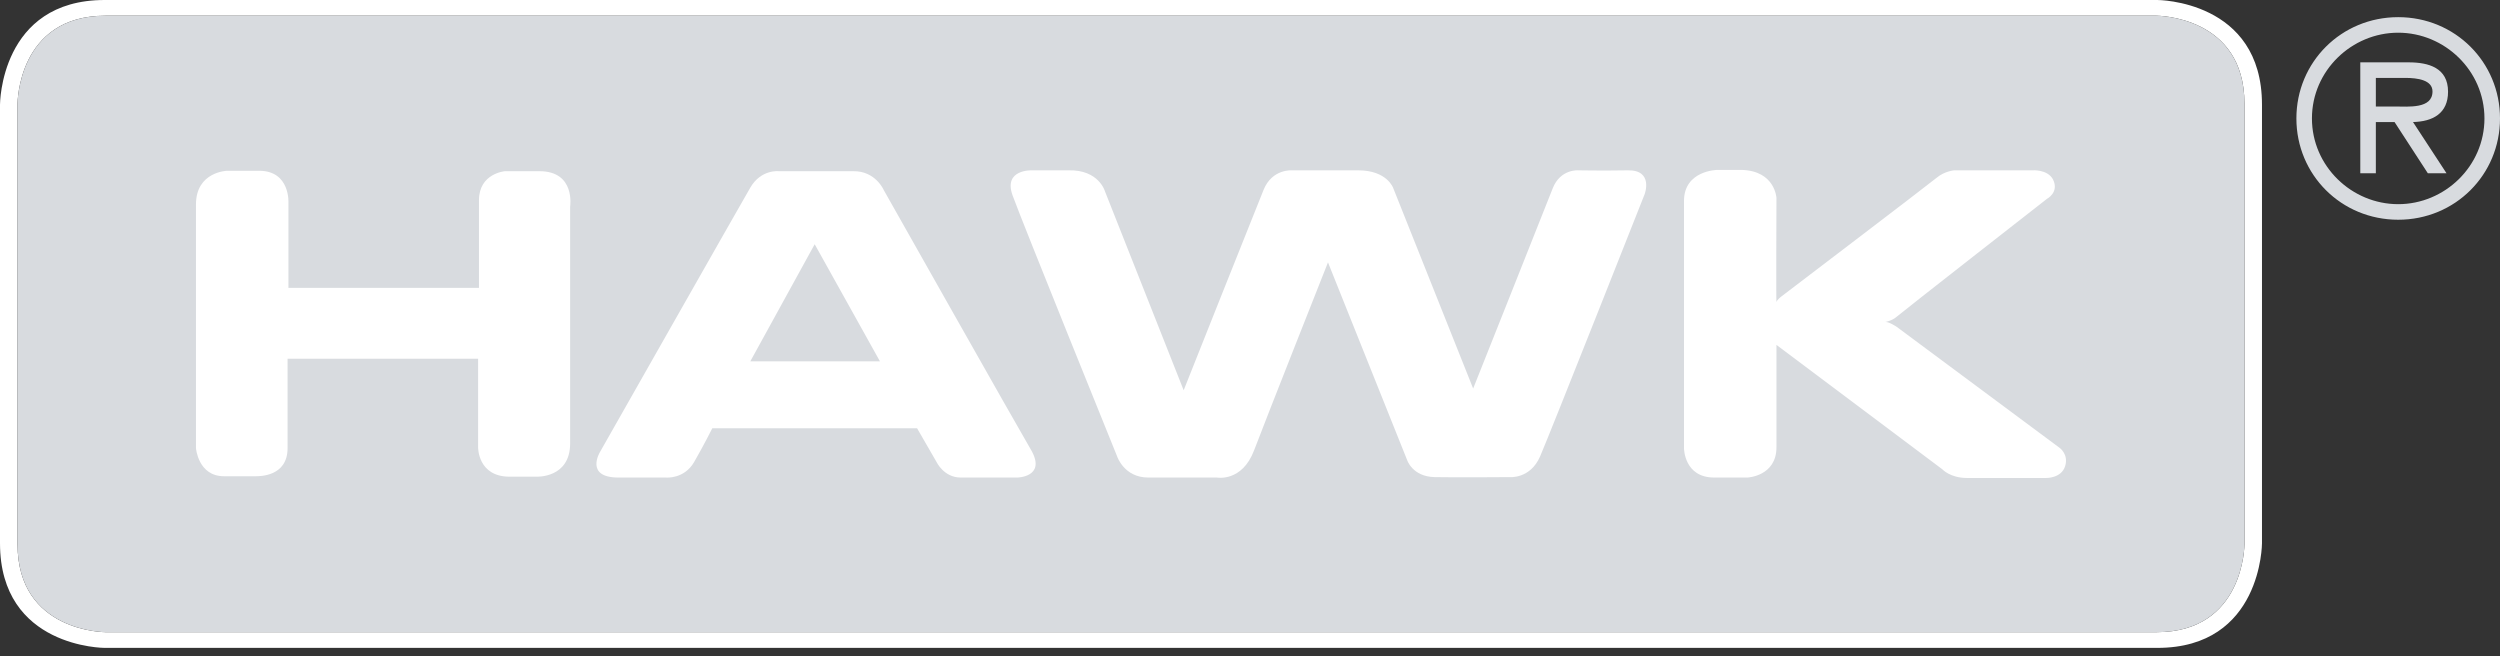
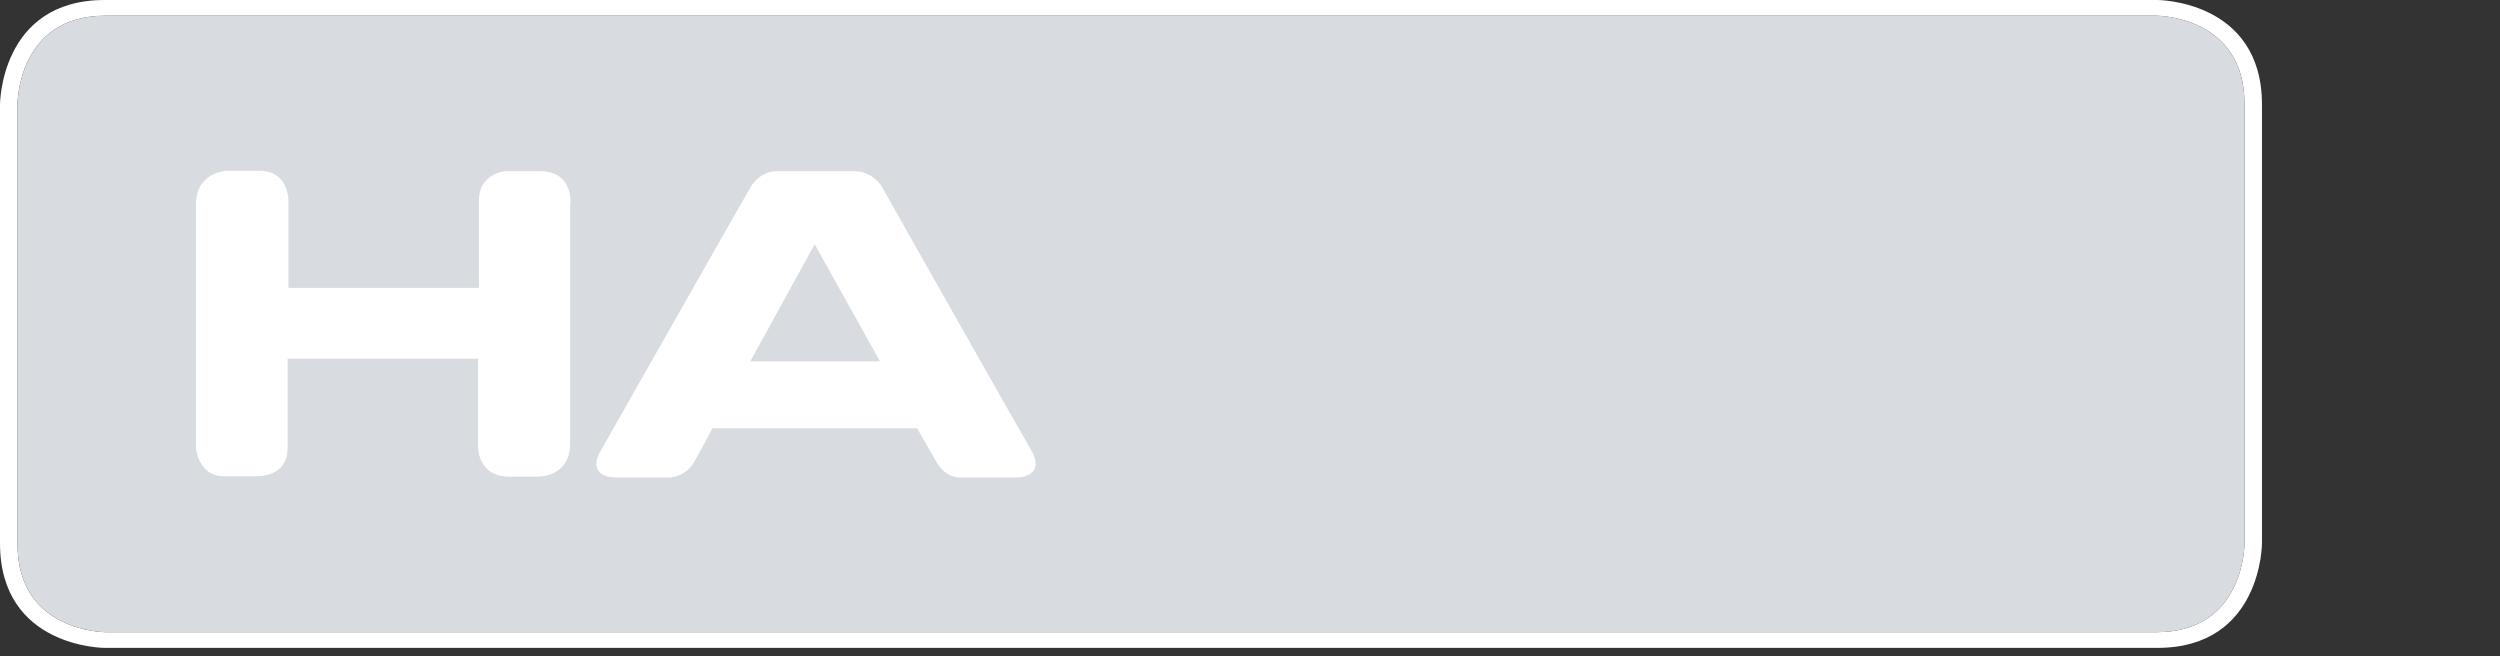
<svg xmlns="http://www.w3.org/2000/svg" width="240" height="63" viewBox="0 0 240 63" fill="none">
  <rect x="0" y="0" width="240" height="63" fill="#333333" stroke="none" />
  <g id="hawk">
    <path id="Vector" d="M215.469 52.243C215.469 52.243 215.469 60.69 207.022 60.69H10.129C10.129 60.69 1.682 60.69 1.682 52.243V9.954C1.682 9.954 1.682 1.507 10.129 1.507H207.022C207.022 1.507 215.469 1.507 215.469 9.954V52.243ZM217.15 52.152V10.045C217.15 1.03272e-06 207.105 0 207.105 0H10.045C1.03272e-06 0 0 10.045 0 10.045V52.152C0 62.197 10.045 62.197 10.045 62.197H207.105C217.15 62.197 217.15 52.152 217.15 52.152Z" fill="white" />
    <path id="Vector_2" d="M215.469 52.243C215.469 52.243 215.469 60.69 207.022 60.69H10.129C10.129 60.69 1.682 60.69 1.682 52.243V9.954C1.682 9.954 1.682 1.507 10.129 1.507H207.022C207.022 1.507 215.469 1.507 215.469 9.954V52.243Z" fill="#D8DBDF" />
-     <path id="Vector_3" d="M228.081 10.225V7.479H230.925C232.073 7.479 233.52 7.678 233.52 8.777C233.52 10.473 231.2 10.225 229.877 10.225H228.081ZM231.649 11.717C233.545 11.668 235.013 10.897 235.013 8.802C235.013 6.508 233.146 5.985 231.225 5.985H226.588V16.632H228.081V11.717H229.877L233.071 16.632H234.864L231.649 11.717ZM230.227 19.6C225.765 19.6 221.946 15.959 221.946 11.369C221.946 6.782 225.765 3.139 230.227 3.139C234.69 3.139 238.507 6.782 238.507 11.369C238.507 15.959 234.69 19.6 230.227 19.6ZM230.227 21.094C235.687 21.094 240 16.782 240 11.369C240 5.96 235.687 1.647 230.227 1.647C224.766 1.647 220.454 5.96 220.454 11.369C220.454 16.782 224.766 21.094 230.227 21.094Z" fill="#D8DBDF" />
-     <path id="Vector_4" d="M167.18 16.311H164.858C164.858 16.311 161.663 16.352 161.663 19.297V43.024C161.663 43.024 161.663 45.844 164.567 45.844H167.761C167.761 45.844 170.54 45.72 170.54 42.941V33.11L186.468 45.056C186.468 45.056 187.214 45.886 188.832 45.886H196.422C196.422 45.886 197.874 45.928 198.248 44.766C198.621 43.605 197.708 42.983 197.708 42.983L182.071 31.368C182.071 31.368 181.324 30.871 180.993 30.912C180.993 30.912 181.656 30.787 182.071 30.414C182.486 30.04 196.505 19.09 196.505 19.09C196.505 19.09 197.708 18.468 197.087 17.223C196.547 16.228 195.095 16.352 195.095 16.352H187.588C187.588 16.352 186.675 16.434 185.929 17.057C185.181 17.68 170.954 28.506 170.954 28.506C170.954 28.506 170.581 28.796 170.54 29.003C170.498 28.962 170.54 19.007 170.54 19.007C170.54 19.007 170.416 16.393 167.18 16.311Z" fill="white" />
-     <path id="Vector_5" d="M102.558 16.352H99.073C99.073 16.352 96.295 16.228 97.207 18.758C98.119 21.288 107.244 43.812 107.244 43.812C107.244 43.812 107.908 45.844 110.23 45.844H116.826C116.826 45.844 119.232 46.301 120.393 43.232C121.554 40.162 127.486 25.188 127.486 25.188L135.076 44.144C135.076 44.144 135.571 45.756 137.731 45.803C139.639 45.844 144.907 45.803 144.907 45.803C144.907 45.803 146.897 46.01 147.851 43.812C148.806 41.614 157.889 18.634 157.889 18.634C157.889 18.634 158.76 16.311 156.272 16.352C153.783 16.394 151.543 16.352 151.543 16.352C151.543 16.352 149.801 16.186 149.055 18.094C148.308 20.002 141.423 37.299 141.423 37.299L133.749 18.053C133.749 18.053 133.169 16.352 130.389 16.352H124.043C124.043 16.352 122.135 16.186 121.306 18.219C120.476 20.251 113.632 37.466 113.632 37.466L106.083 18.385C106.083 18.385 105.503 16.269 102.558 16.352Z" fill="white" />
    <path id="Vector_6" d="M24.869 16.394H21.8C21.8 16.394 18.813 16.477 18.813 19.63V43.024C18.813 43.024 19.021 45.72 21.509 45.72H24.496C24.91 45.72 27.607 45.762 27.607 43.024V34.438H45.898V42.941C45.898 42.941 45.857 45.762 48.926 45.762H51.498C51.498 45.762 54.733 45.928 54.733 42.568V19.836C54.733 19.836 55.272 16.435 51.788 16.435H48.47C48.47 16.435 45.982 16.643 45.982 19.214V27.635H27.69V19.505C27.69 19.505 27.896 16.394 24.869 16.394Z" fill="white" />
    <path id="Vector_7" d="M84.474 34.687H72.03L78.21 23.446L84.474 34.687ZM99.074 43.356C97.706 41.033 84.847 18.26 84.847 18.26C84.847 18.26 84.059 16.394 81.902 16.435H74.767C74.767 16.435 73.067 16.228 72.03 18.011C70.992 19.795 57.596 43.397 57.596 43.397C57.596 43.397 56.102 45.845 59.379 45.845H63.942C63.942 45.845 65.684 46.01 66.638 44.351C67.592 42.692 68.38 41.116 68.38 41.116H88.041L89.907 44.351C89.907 44.351 90.612 45.845 92.23 45.845H97.664C97.664 45.845 100.36 45.803 99.074 43.356Z" fill="white" />
  </g>
</svg>